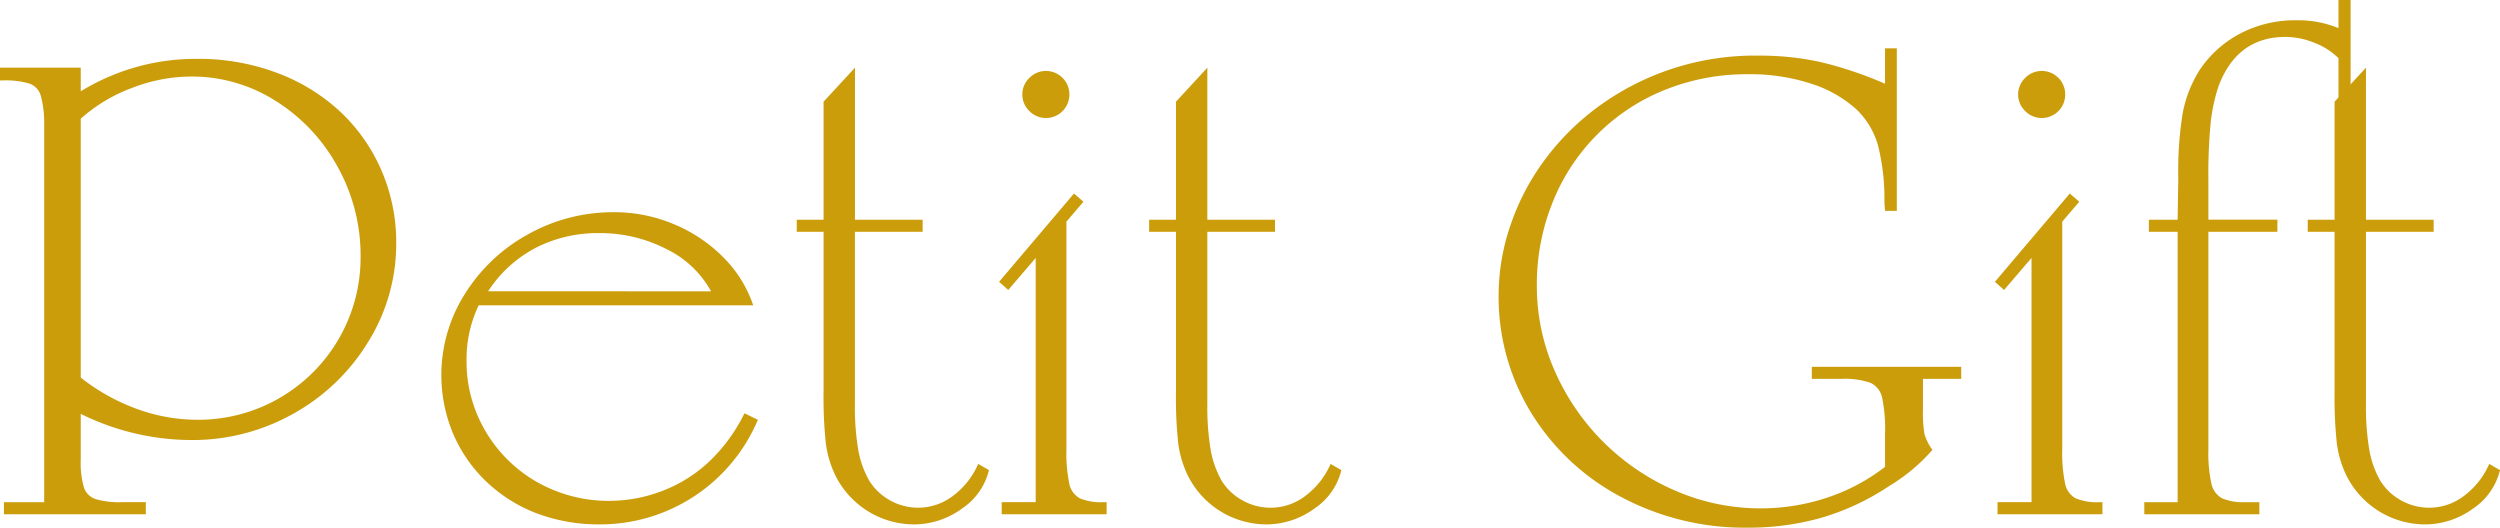
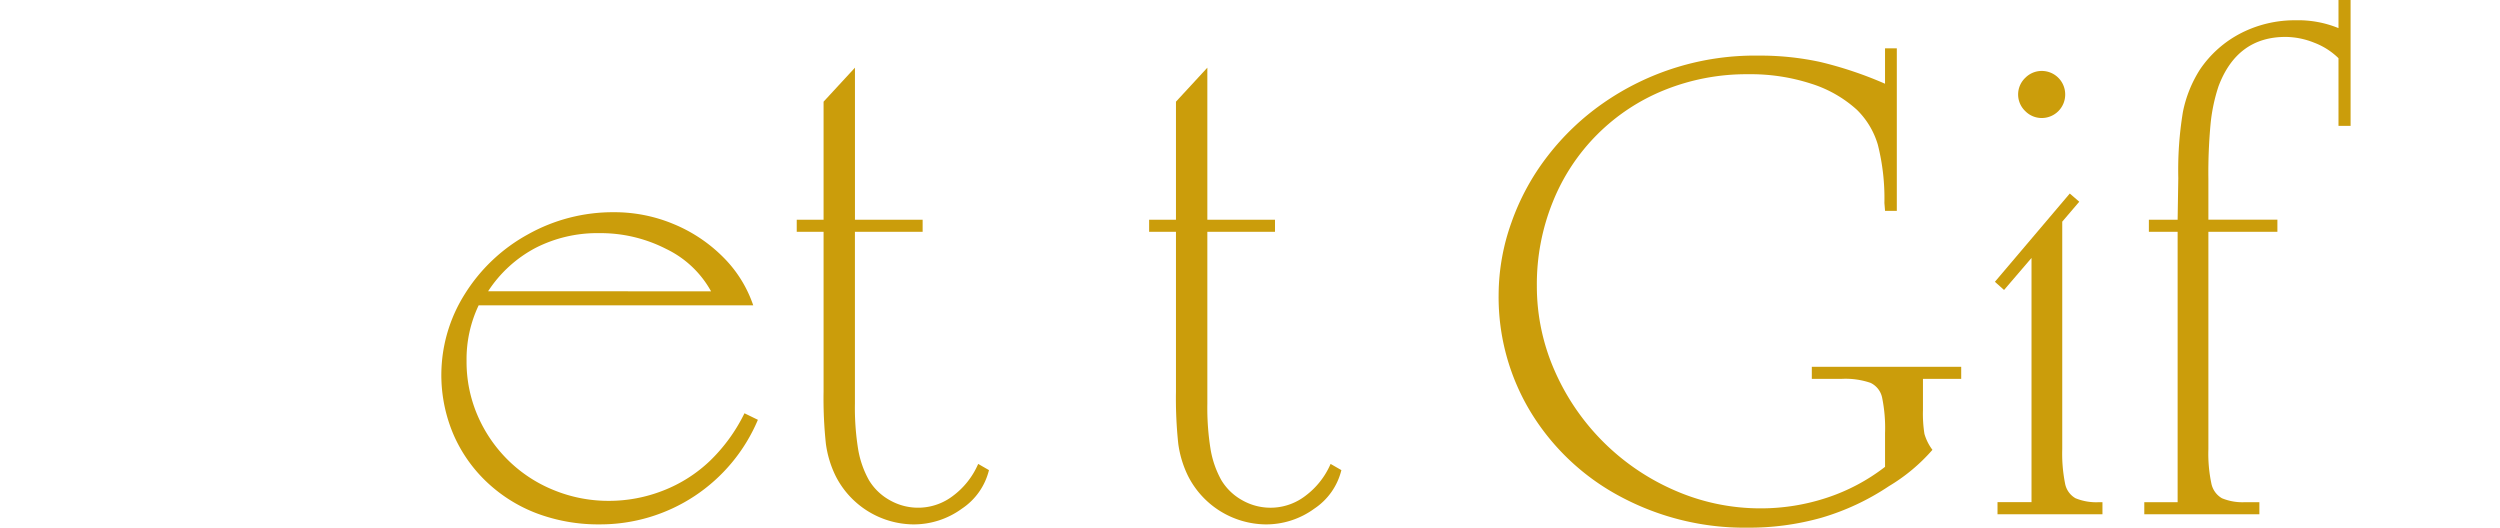
<svg xmlns="http://www.w3.org/2000/svg" width="260.82" height="55.05" viewBox="0 0 260.82 55.05">
  <g id="グループ_52734" data-name="グループ 52734" transform="translate(-411 -9620.972)">
-     <path id="パス_405" data-name="パス 405" d="M8.425,10.192l.24-.135A22.942,22.942,0,0,1,20.6,6.815a23.25,23.25,0,0,1,8.22,1.432,19.846,19.846,0,0,1,6.6,4.008,18.373,18.373,0,0,1,4.349,6.138,18.813,18.813,0,0,1,1.569,7.657,19.351,19.351,0,0,1-2.9,10.249,21.1,21.1,0,0,1-7.81,7.522,21.4,21.4,0,0,1-10.676,2.762,26.132,26.132,0,0,1-11.528-2.73V48.6a9.412,9.412,0,0,0,.324,2.915A1.943,1.943,0,0,0,9.96,52.74a8.768,8.768,0,0,0,2.8.324h2.455v1.261H.41V53.065h4.2v-39.6a10.71,10.71,0,0,0-.376-2.883A1.887,1.887,0,0,0,3.053,9.391a8.628,8.628,0,0,0-2.78-.324H0V7.736H8.425Zm0,29.878a21.085,21.085,0,0,0,5.833,3.258A18.407,18.407,0,0,0,20.6,44.469,16.925,16.925,0,0,0,37.62,27.45a19,19,0,0,0-2.4-9.379A18.613,18.613,0,0,0,28.753,11.2a16.275,16.275,0,0,0-8.8-2.541,17.234,17.234,0,0,0-6.19,1.193,16.781,16.781,0,0,0-5.338,3.206Z" transform="translate(411 9620.297)" fill="#cb9d0b" />
    <path id="パス_406" data-name="パス 406" d="M83.647,34.29H55a13.071,13.071,0,0,0-1.261,5.8,14.146,14.146,0,0,0,1.142,5.679,14.708,14.708,0,0,0,3.172,4.656,14.545,14.545,0,0,0,4.774,3.139,15.025,15.025,0,0,0,5.747,1.124,15.454,15.454,0,0,0,5.68-1.074,14.87,14.87,0,0,0,4.878-3.1,17.714,17.714,0,0,0,3.6-4.963l1.4.682A17.847,17.847,0,0,1,67.651,57.142,18.251,18.251,0,0,1,61.085,56a15.67,15.67,0,0,1-5.235-3.274,15.048,15.048,0,0,1-3.5-5.015A15.818,15.818,0,0,1,53.564,33.1a17.9,17.9,0,0,1,6.6-6.225,18.135,18.135,0,0,1,8.954-2.3,15.976,15.976,0,0,1,6.242,1.245,15.779,15.779,0,0,1,5.15,3.444,12.96,12.96,0,0,1,3.138,5.031m-4.4-1.466a10.563,10.563,0,0,0-4.673-4.417,15.02,15.02,0,0,0-6.991-1.654A14.132,14.132,0,0,0,60.932,28.3a13.314,13.314,0,0,0-4.945,4.52Z" transform="translate(405.937 9618.537)" fill="#cb9d0b" />
    <path id="パス_407" data-name="パス 407" d="M98.331,24.959V42.9a27.068,27.068,0,0,0,.341,4.775A10.029,10.029,0,0,0,99.8,50.88a5.85,5.85,0,0,0,2.166,2.081,5.969,5.969,0,0,0,6.583-.443,8.213,8.213,0,0,0,2.642-3.342l1.125.648a6.747,6.747,0,0,1-2.83,4.024,8.526,8.526,0,0,1-5.082,1.638,9.193,9.193,0,0,1-8.083-5.049A10.917,10.917,0,0,1,95.3,47.06a44.5,44.5,0,0,1-.239-5.423V24.959h-2.8V23.7h2.8V11.385l3.274-3.548V23.7h7.061v1.261Z" transform="translate(401.861 9620.195)" fill="#cb9d0b" />
-     <path id="パス_408" data-name="パス 408" d="M122.719,23.939v23.74a15.894,15.894,0,0,0,.289,3.546,2.24,2.24,0,0,0,1.092,1.569,5.678,5.678,0,0,0,2.473.411h.341v1.261H115.966V53.2h3.547V27.725l-2.865,3.342-.955-.852,7.811-9.209.989.854ZM120.571,8.216a2.445,2.445,0,0,1,2.456,2.456,2.445,2.445,0,0,1-2.456,2.455,2.4,2.4,0,0,1-1.706-.716,2.393,2.393,0,0,1,0-3.479,2.407,2.407,0,0,1,1.706-.716" transform="translate(399.539 9620.157)" fill="#cb9d0b" />
    <path id="パス_409" data-name="パス 409" d="M139.142,24.959V42.9a27.066,27.066,0,0,0,.341,4.775,10.03,10.03,0,0,0,1.125,3.206,5.85,5.85,0,0,0,2.166,2.081,5.969,5.969,0,0,0,6.583-.443A8.213,8.213,0,0,0,152,49.176l1.125.648a6.747,6.747,0,0,1-2.83,4.024,8.526,8.526,0,0,1-5.082,1.638,9.193,9.193,0,0,1-8.083-5.049,10.917,10.917,0,0,1-1.023-3.377,44.5,44.5,0,0,1-.239-5.423V24.959h-2.8V23.7h2.8V11.385l3.274-3.548V23.7H146.2v1.261Z" transform="translate(397.818 9620.195)" fill="#cb9d0b" />
    <path id="パス_410" data-name="パス 410" d="M215.082,5.6V22.555h-1.227l-.068-.819a22.845,22.845,0,0,0-.682-6.071,8.414,8.414,0,0,0-2.183-3.65,12.783,12.783,0,0,0-4.776-2.728A20.412,20.412,0,0,0,199.6,8.3a22.877,22.877,0,0,0-8.766,1.654A20.976,20.976,0,0,0,179.2,21.6a22.876,22.876,0,0,0-1.672,8.8,21.823,21.823,0,0,0,1.842,8.8,24.162,24.162,0,0,0,12.654,12.568,22.237,22.237,0,0,0,8.835,1.824,21.881,21.881,0,0,0,6.923-1.108,20.243,20.243,0,0,0,6.072-3.223V45.748a15.826,15.826,0,0,0-.307-3.718,2.2,2.2,0,0,0-1.211-1.533,8.054,8.054,0,0,0-3.053-.412h-3.069v-1.26H221.8v1.26h-3.99v3.242a13.365,13.365,0,0,0,.153,2.49,5.123,5.123,0,0,0,.836,1.67,18.8,18.8,0,0,1-4.536,3.787,25.621,25.621,0,0,1-7.026,3.292,27.817,27.817,0,0,1-7.708,1.041A27.422,27.422,0,0,1,186.313,52.4a24.271,24.271,0,0,1-9.363-8.75,23.111,23.111,0,0,1-3.41-12.363,22.533,22.533,0,0,1,1.33-7.5,24.676,24.676,0,0,1,3.8-6.975,26.264,26.264,0,0,1,5.747-5.475,27.672,27.672,0,0,1,16.235-4.979,29.482,29.482,0,0,1,6.447.665,40.186,40.186,0,0,1,6.753,2.269V5.6Z" transform="translate(393.809 9620.416)" fill="#cb9d0b" />
    <path id="パス_411" data-name="パス 411" d="M238.034,23.939v23.74a15.894,15.894,0,0,0,.289,3.546,2.24,2.24,0,0,0,1.092,1.569,5.678,5.678,0,0,0,2.473.411h.341v1.261H231.281V53.2h3.547V27.725l-2.865,3.342-.955-.852,7.811-9.209.989.854ZM235.886,8.216a2.445,2.445,0,0,1,2.456,2.456,2.445,2.445,0,0,1-2.456,2.455,2.4,2.4,0,0,1-1.706-.716,2.393,2.393,0,0,1,0-3.479,2.407,2.407,0,0,1,1.706-.716" transform="translate(388.116 9620.157)" fill="#cb9d0b" />
    <path id="パス_412" data-name="パス 412" d="M254.994,24.183V46.865a15.017,15.017,0,0,0,.306,3.546,2.3,2.3,0,0,0,1.108,1.569,5.594,5.594,0,0,0,2.44.41h1.466v1.261H248.308V52.39h3.478V24.183h-3V22.922h3l.069-4.333a37.363,37.363,0,0,1,.478-6.889,12.913,12.913,0,0,1,1.774-4.434,11.5,11.5,0,0,1,4.314-3.821,12.325,12.325,0,0,1,5.679-1.33,11.126,11.126,0,0,1,4.468.818V0h1.263V13.132h-1.263V6.071a7.326,7.326,0,0,0-2.541-1.619,8.11,8.11,0,0,0-2.984-.6q-5.049,0-6.992,5.15a18.083,18.083,0,0,0-.818,3.82,54.962,54.962,0,0,0-.239,5.833v4.264h7.2v1.261Z" transform="translate(386.402 9620.972)" fill="#cb9d0b" />
-     <path id="パス_413" data-name="パス 413" d="M273.31,24.959V42.9a27.068,27.068,0,0,0,.341,4.775,10.03,10.03,0,0,0,1.125,3.206,5.85,5.85,0,0,0,2.166,2.081,5.969,5.969,0,0,0,6.583-.443,8.213,8.213,0,0,0,2.642-3.342l1.125.648a6.747,6.747,0,0,1-2.83,4.024,8.526,8.526,0,0,1-5.082,1.638,9.193,9.193,0,0,1-8.083-5.049,10.917,10.917,0,0,1-1.023-3.377,44.5,44.5,0,0,1-.239-5.423V24.959h-2.8V23.7h2.8V11.385l3.274-3.548V23.7h7.061v1.261Z" transform="translate(384.527 9620.195)" fill="#cb9d0b" />
  </g>
</svg>